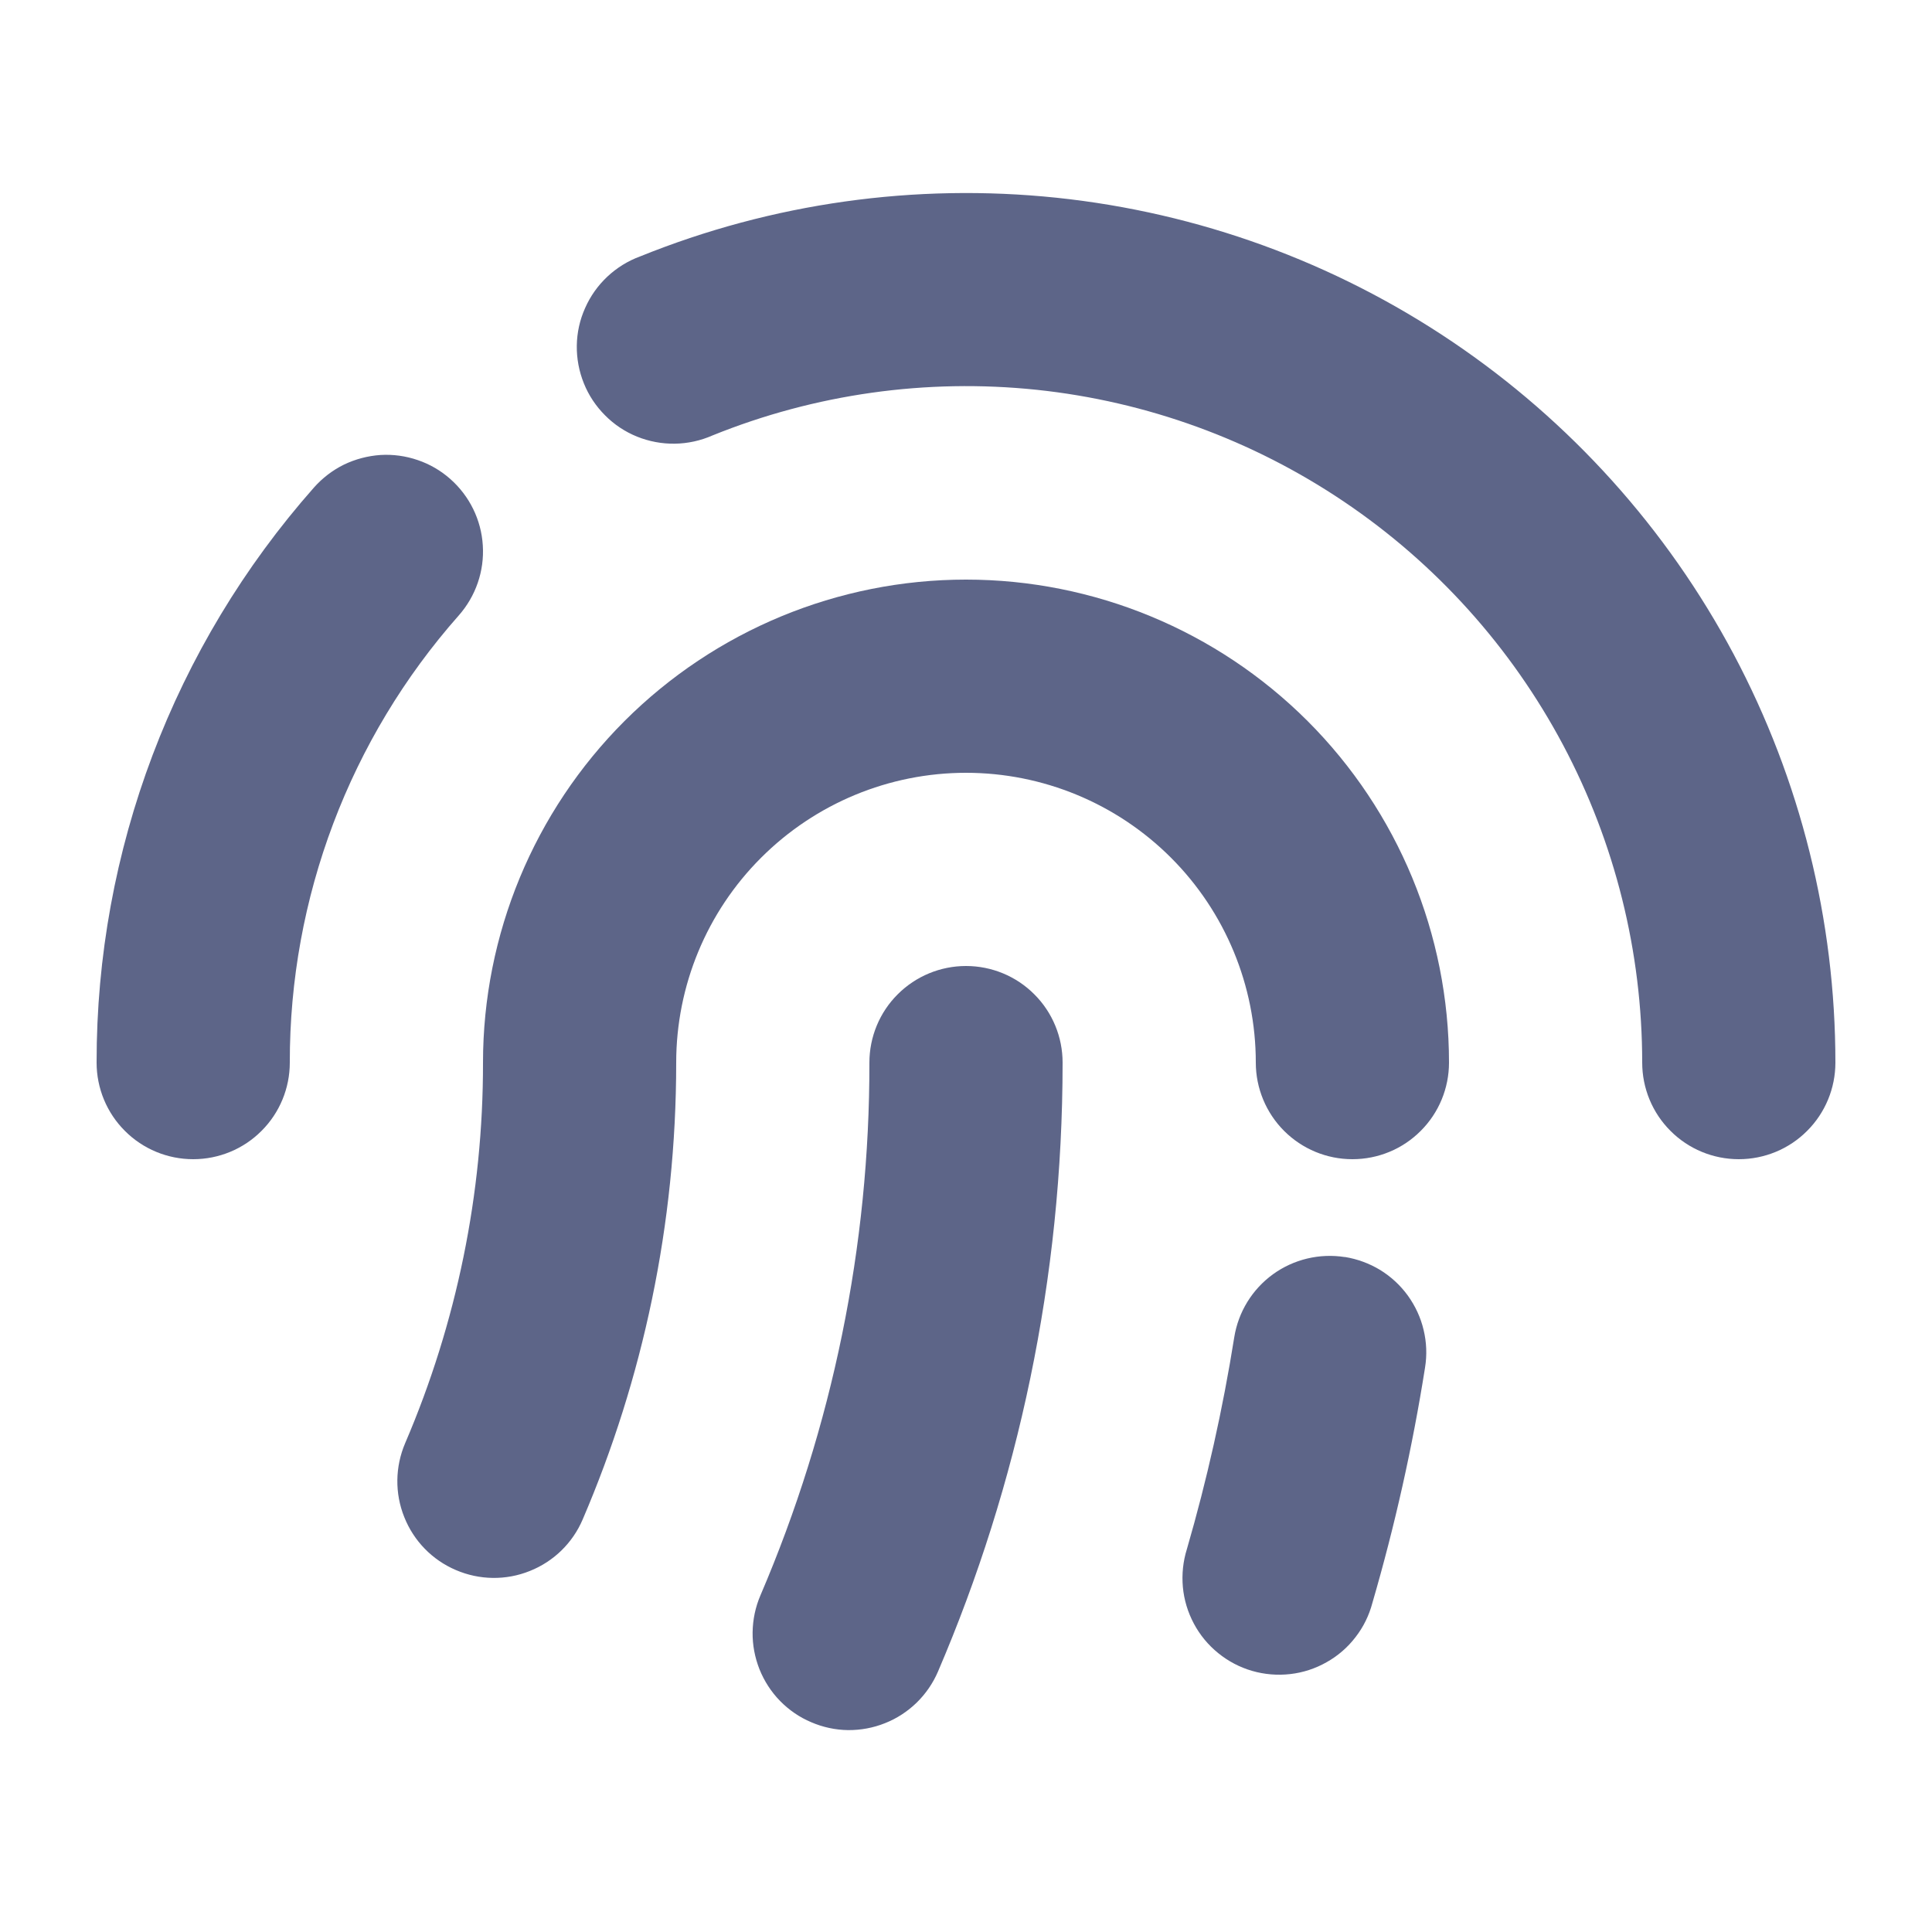
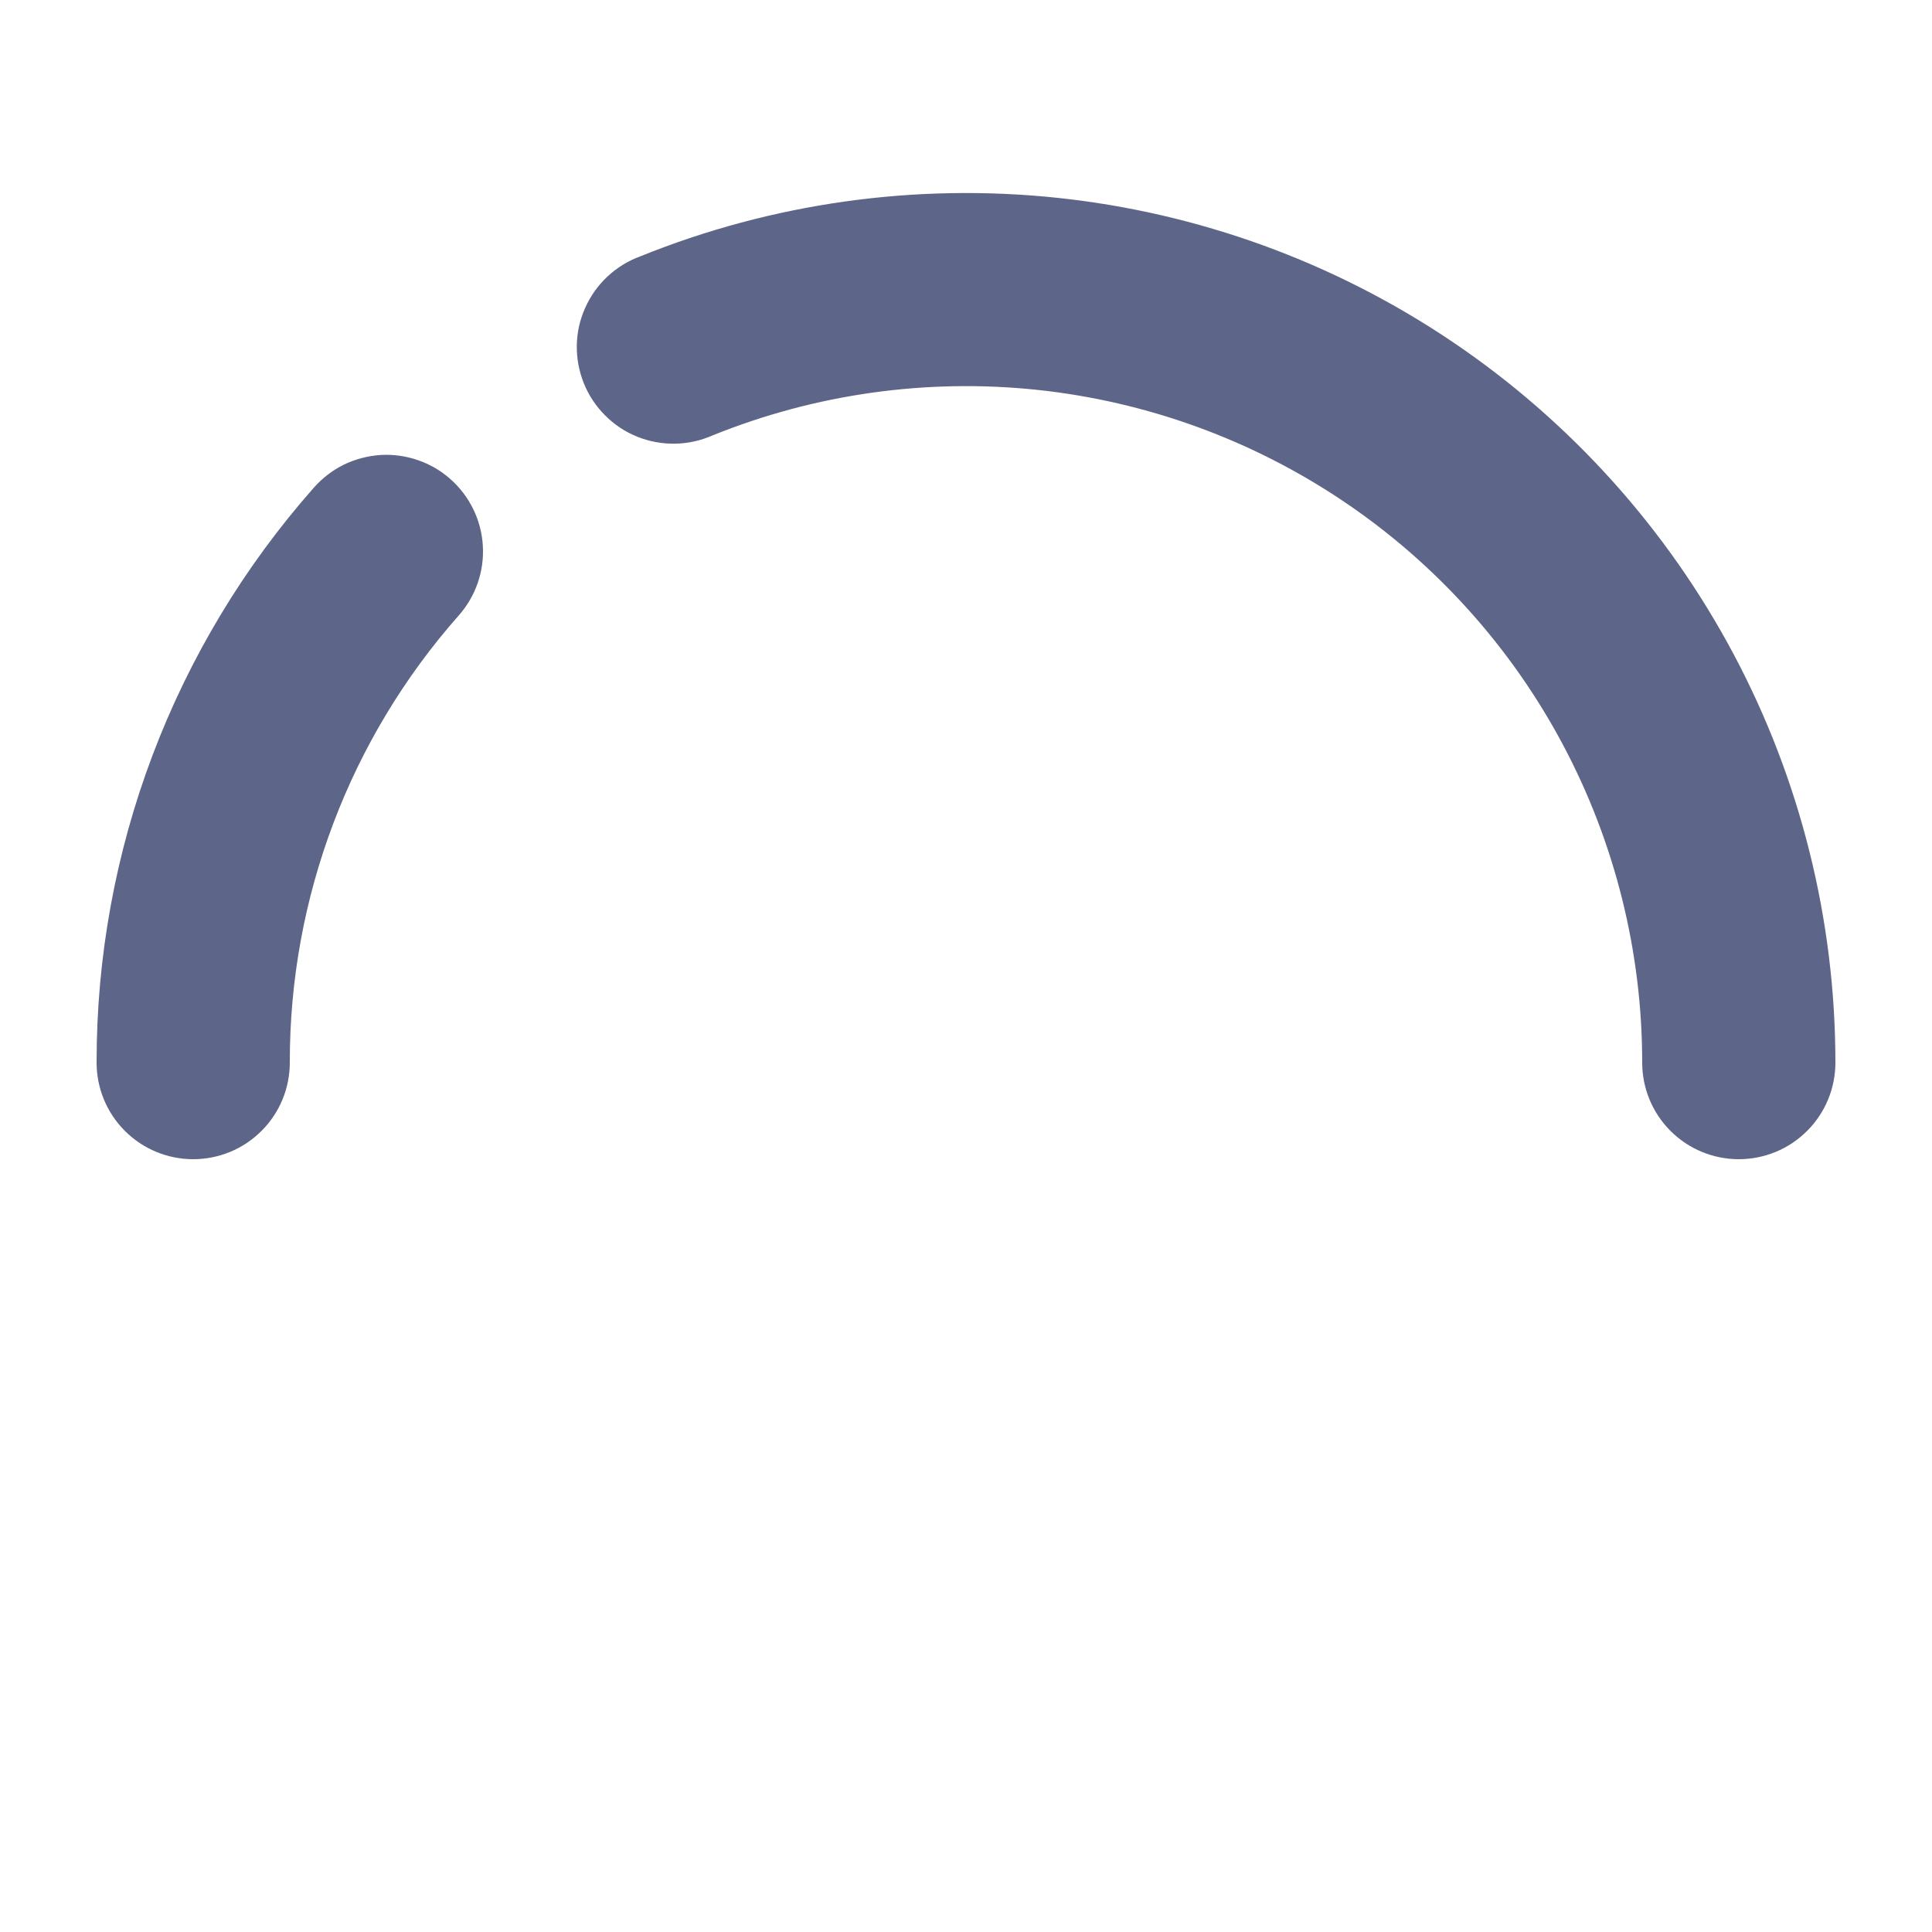
<svg xmlns="http://www.w3.org/2000/svg" width="20" height="20" viewBox="0 0 20 20" fill="none">
  <path fill-rule="evenodd" clip-rule="evenodd" d="M6.625 2.655C7.991 2.102 9.473 1.894 10.938 2.047C12.404 2.201 13.81 2.712 15.032 3.536C16.254 4.36 17.255 5.472 17.947 6.773C18.639 8.075 19 9.526 19 11C19 11.265 18.895 11.52 18.707 11.707C18.52 11.895 18.265 12 18 12C17.735 12 17.48 11.895 17.293 11.707C17.105 11.52 17 11.265 17 11C17 9.854 16.719 8.725 16.181 7.712C15.643 6.7 14.865 5.835 13.914 5.194C12.964 4.553 11.87 4.155 10.73 4.035C9.59 3.916 8.438 4.078 7.375 4.508C7.252 4.562 7.12 4.591 6.986 4.593C6.852 4.595 6.719 4.57 6.595 4.52C6.471 4.47 6.358 4.395 6.264 4.3C6.169 4.205 6.094 4.093 6.044 3.968C5.994 3.844 5.969 3.711 5.971 3.577C5.973 3.443 6.002 3.311 6.057 3.189C6.111 3.066 6.189 2.956 6.287 2.864C6.384 2.773 6.499 2.701 6.625 2.655V2.655ZM4.662 4.959C4.861 5.135 4.982 5.382 4.998 5.646C5.015 5.911 4.925 6.171 4.75 6.37C3.62 7.647 2.997 9.295 3 11C3 11.265 2.895 11.52 2.707 11.707C2.52 11.895 2.265 12 2 12C1.735 12 1.48 11.895 1.293 11.707C1.105 11.52 1 11.265 1 11C0.997 8.807 1.798 6.69 3.25 5.047C3.337 4.949 3.442 4.868 3.56 4.81C3.678 4.753 3.807 4.719 3.938 4.71C4.069 4.702 4.2 4.72 4.325 4.763C4.449 4.805 4.564 4.872 4.662 4.959V4.959Z" fill="#5D6588" />
-   <path fill-rule="evenodd" clip-rule="evenodd" d="M5 11C5 9.674 5.527 8.402 6.465 7.464C7.403 6.527 8.674 6 10 6C11.326 6 12.598 6.527 13.536 7.464C14.474 8.402 15 9.674 15 11C15 11.265 14.895 11.52 14.707 11.707C14.52 11.895 14.266 12 14 12C13.735 12 13.481 11.895 13.293 11.707C13.106 11.52 13 11.265 13 11C13 10.204 12.684 9.441 12.122 8.879C11.559 8.316 10.796 8 10 8C9.205 8 8.442 8.316 7.879 8.879C7.316 9.441 7 10.204 7 11C7 12.677 6.655 14.276 6.032 15.729C5.928 15.973 5.731 16.165 5.484 16.263C5.238 16.362 4.963 16.358 4.719 16.253C4.475 16.149 4.283 15.952 4.185 15.705C4.086 15.459 4.09 15.184 4.194 14.94C4.728 13.695 5.002 12.354 5 11V11ZM13.921 13.012C14.051 13.033 14.176 13.079 14.288 13.147C14.4 13.216 14.497 13.306 14.574 13.412C14.651 13.519 14.707 13.639 14.737 13.767C14.768 13.895 14.773 14.027 14.752 14.157C14.622 14.98 14.44 15.793 14.207 16.593C14.173 16.722 14.114 16.843 14.032 16.948C13.951 17.054 13.849 17.142 13.733 17.207C13.617 17.273 13.489 17.315 13.356 17.33C13.224 17.345 13.09 17.334 12.962 17.297C12.834 17.26 12.714 17.197 12.611 17.113C12.507 17.029 12.422 16.926 12.359 16.808C12.296 16.69 12.257 16.561 12.245 16.429C12.233 16.296 12.247 16.162 12.287 16.035C12.494 15.322 12.658 14.59 12.777 13.843C12.819 13.581 12.963 13.347 13.178 13.191C13.392 13.036 13.66 12.972 13.921 13.013V13.012Z" fill="#5D6588" />
-   <path fill-rule="evenodd" clip-rule="evenodd" d="M10 10C10.265 10 10.52 10.105 10.707 10.293C10.895 10.48 11 10.735 11 11C11 13.236 10.54 15.368 9.71 17.304C9.658 17.425 9.583 17.534 9.489 17.626C9.395 17.717 9.284 17.79 9.162 17.838C9.04 17.887 8.91 17.911 8.778 17.91C8.647 17.908 8.517 17.88 8.397 17.828C8.276 17.777 8.167 17.702 8.075 17.608C7.983 17.514 7.911 17.402 7.862 17.28C7.814 17.158 7.789 17.028 7.791 16.897C7.793 16.765 7.82 16.636 7.872 16.515C8.619 14.772 9.003 12.896 9 11C9 10.735 9.105 10.48 9.293 10.293C9.481 10.105 9.735 10 10 10V10Z" fill="#5D6588" />
</svg>